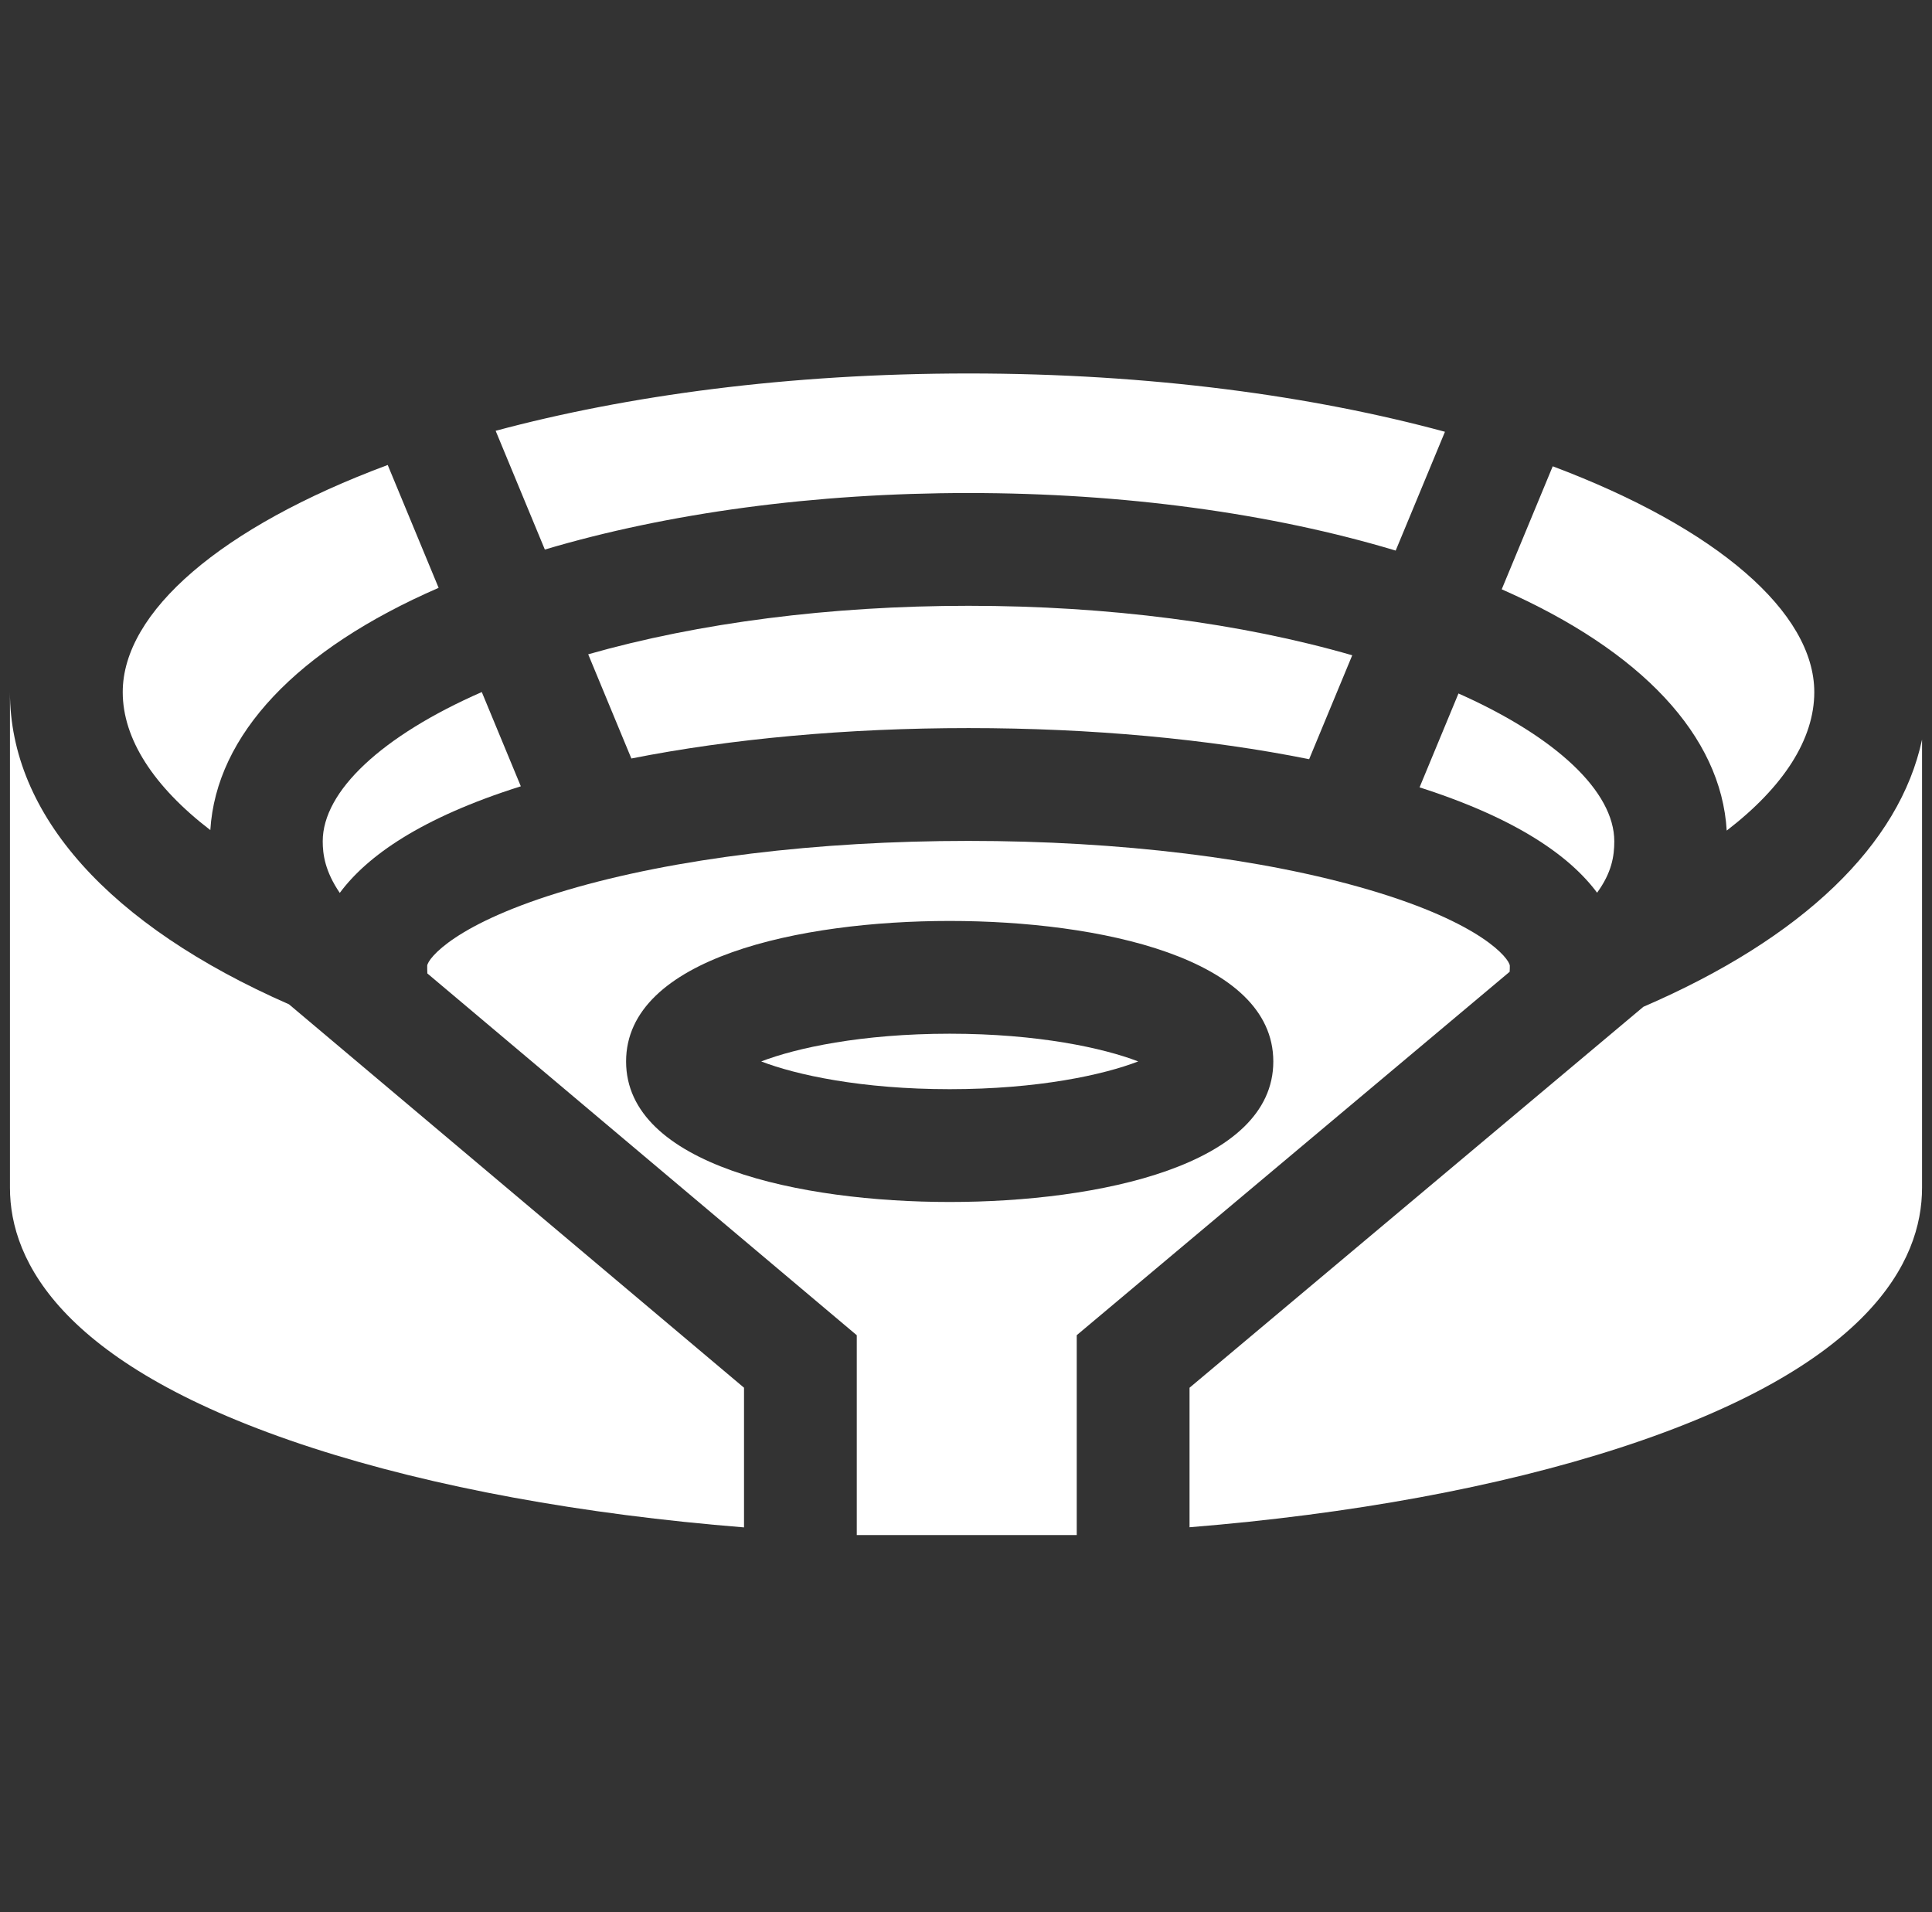
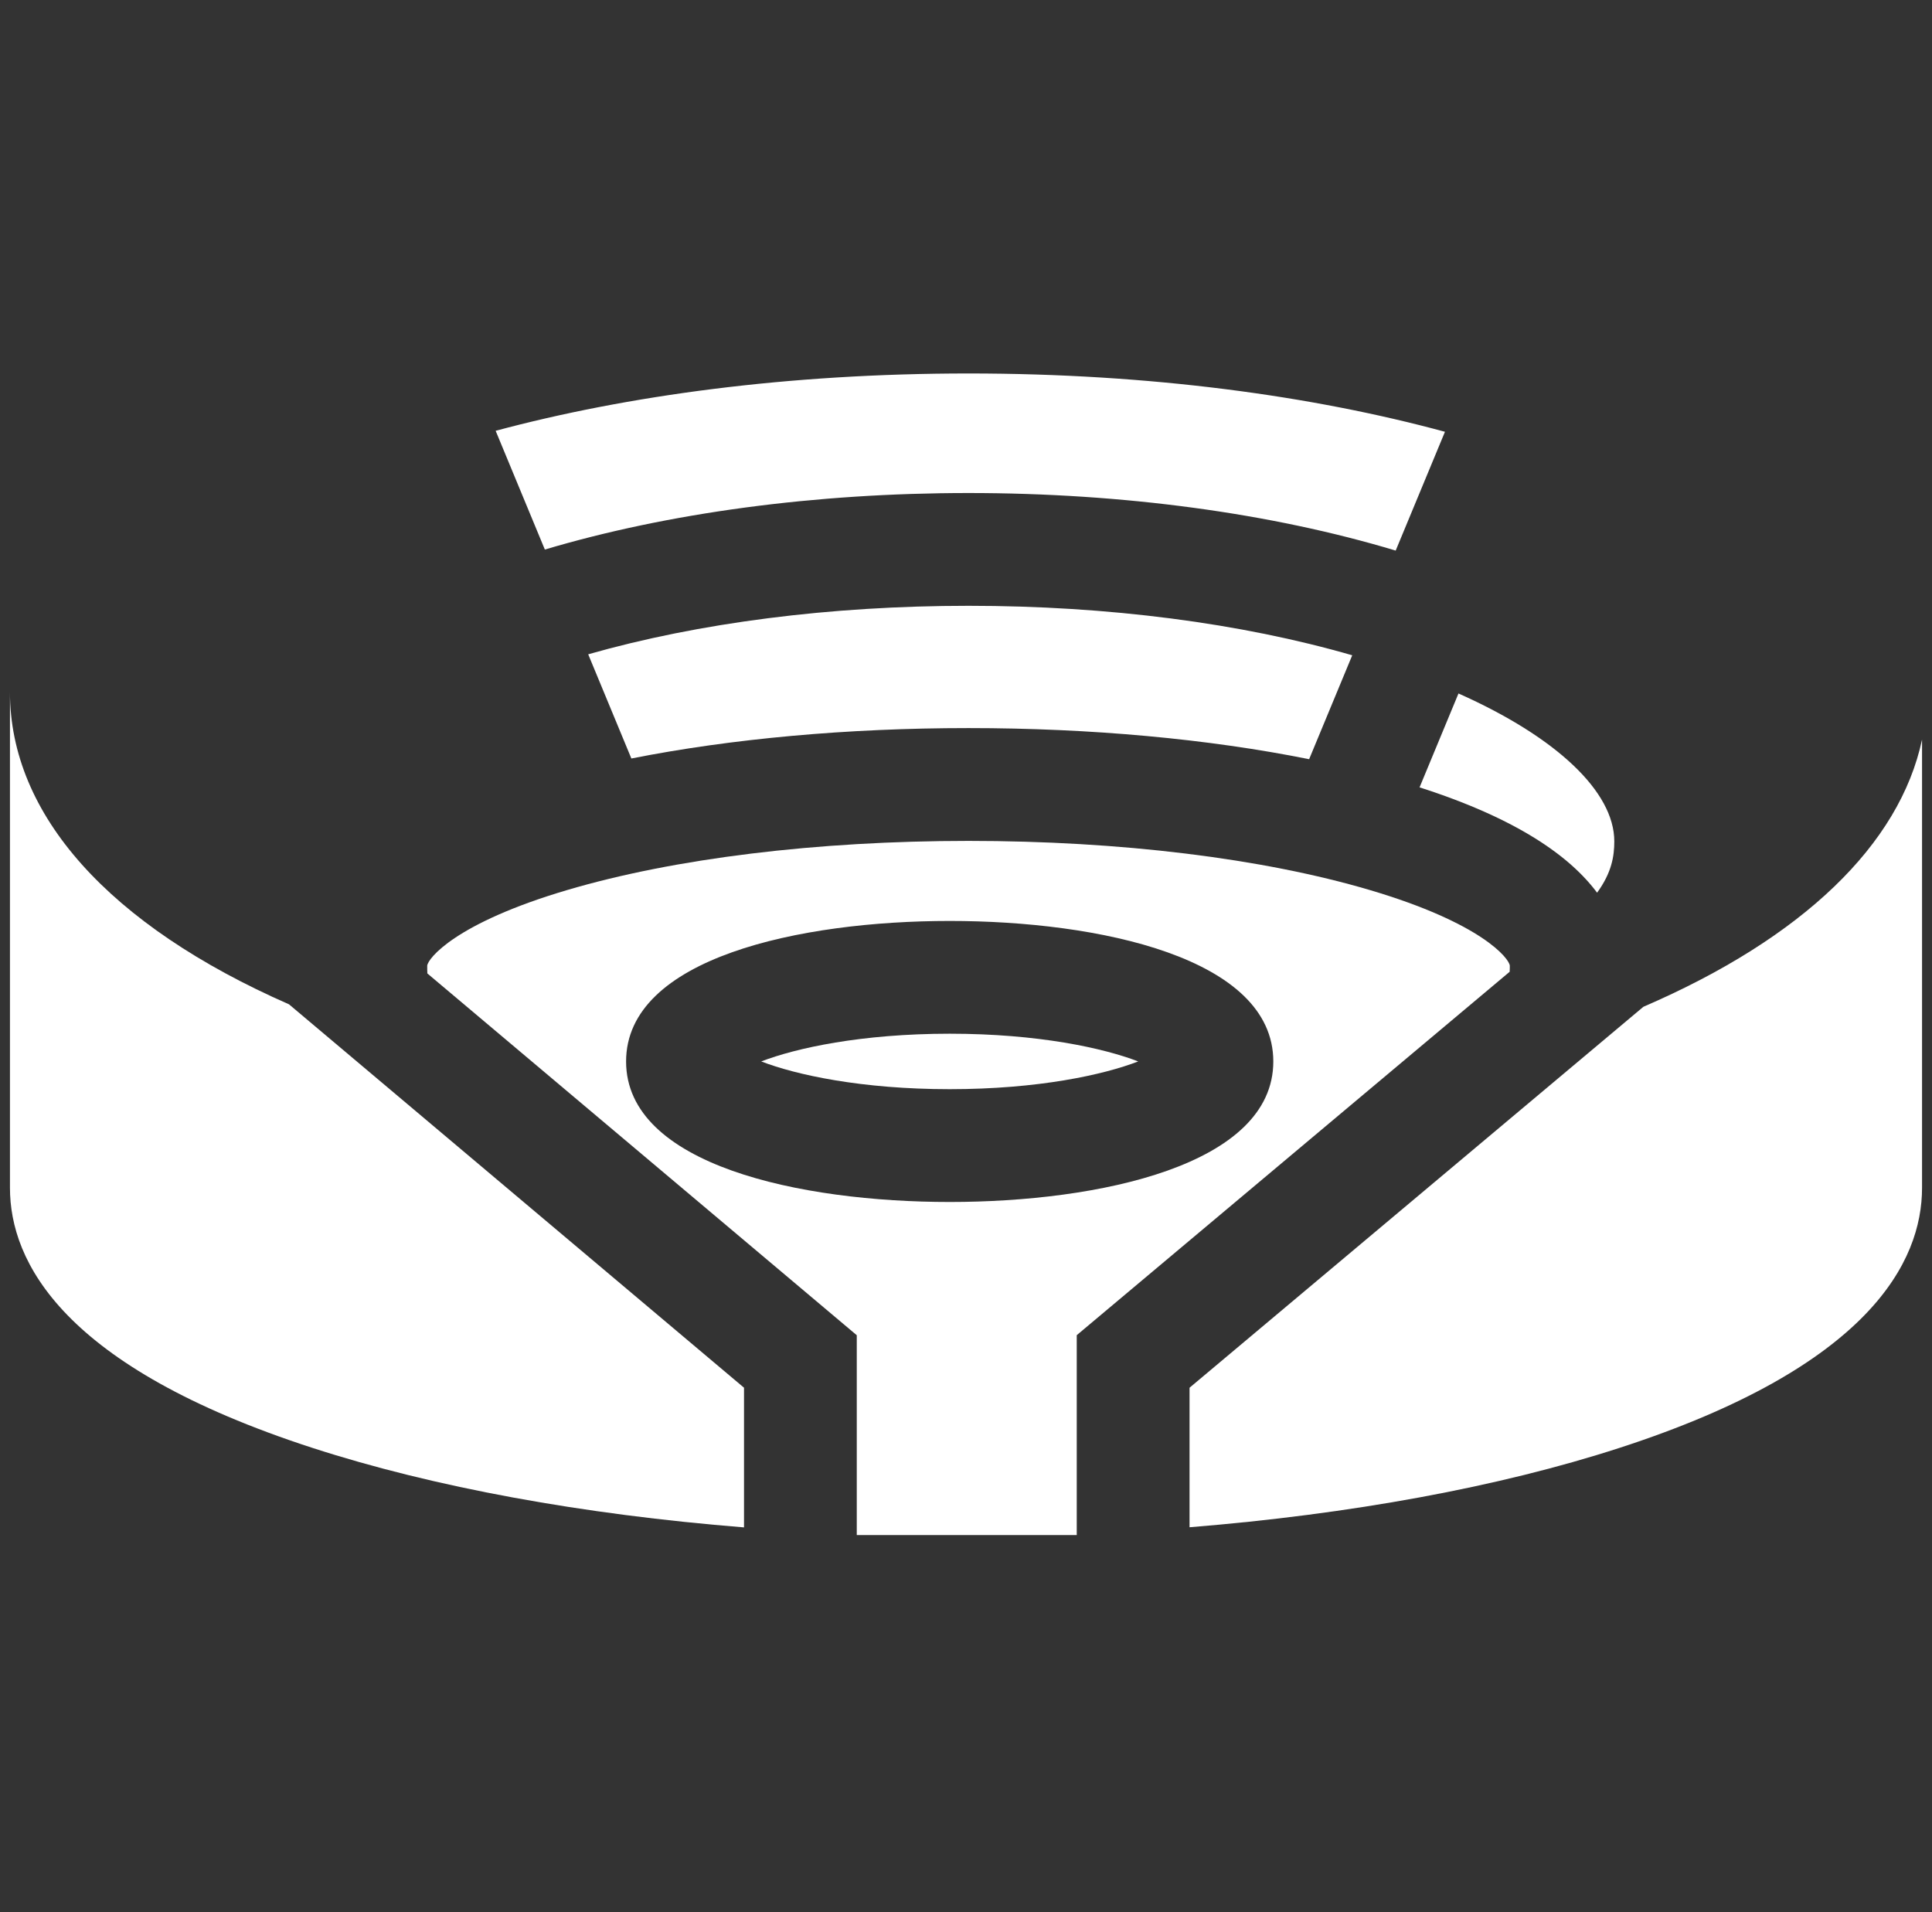
<svg xmlns="http://www.w3.org/2000/svg" width="97" height="96" viewBox="0 0 97 96" fill="none">
  <rect x="0" y="0" width="97" height="96" fill="#333333" stroke="none" />
  <g clip-path="url(#clip0_1258_2974)">
    <path d="M82.51 50.545L59.723 69.671V76.675C67.805 76.021 75.237 74.662 81.313 72.69C93.865 68.617 96.5 63.342 96.5 59.634V37.129C95.377 42.399 90.513 47.091 82.51 50.545Z" fill="white" />
    <path d="M37.354 69.669L14.51 50.422C5.47 46.456 0.5 40.902 0.5 34.75V59.635C0.5 63.343 3.135 68.618 15.687 72.691C21.783 74.668 29.242 76.031 37.355 76.682V69.669H37.354Z" fill="white" />
    <path d="M70.073 27.642L72.547 21.677C65.908 19.878 57.775 18.75 48.626 18.75C39.56 18.75 31.491 19.857 24.885 21.628L27.355 27.59C33.554 25.746 40.922 24.752 48.626 24.752C56.404 24.752 63.837 25.766 70.073 27.642Z" fill="white" />
-     <path d="M19.466 23.344C11.091 26.459 6.162 30.726 6.162 34.748C6.162 37.098 7.71 39.486 10.56 41.675C10.854 36.899 14.892 32.612 22.022 29.512L19.466 23.344Z" fill="white" />
-     <path d="M24.189 34.744C19.176 36.941 16.203 39.718 16.203 42.238C16.203 42.895 16.32 43.745 17.059 44.828C18.43 42.979 21.132 41.058 26.149 39.476L24.189 34.744Z" fill="white" />
    <path d="M67.892 32.898C62.305 31.283 55.642 30.414 48.626 30.414C41.682 30.414 35.084 31.267 29.532 32.849L31.699 38.08C36.715 37.086 42.546 36.553 48.626 36.553C54.777 36.553 60.673 37.099 65.728 38.115L67.892 32.898Z" fill="white" />
    <path d="M80.185 44.818C80.92 43.809 81.049 42.985 81.049 42.238C81.049 39.746 78.14 37.002 73.226 34.816L71.272 39.529C76.174 41.098 78.827 42.992 80.185 44.818Z" fill="white" />
-     <path d="M91.09 34.749C91.09 30.755 86.228 26.519 77.958 23.41L75.397 29.586C82.435 32.684 86.414 36.952 86.693 41.699C89.542 39.51 91.09 37.115 91.09 34.749Z" fill="white" />
    <path d="M57.146 53.289C55.397 52.616 52.116 51.897 47.682 51.897C43.247 51.897 39.967 52.616 38.218 53.289C39.967 53.963 43.247 54.682 47.682 54.682C52.116 54.682 55.397 53.963 57.146 53.289Z" fill="white" />
    <path d="M54.06 67.032L75.796 48.787C75.803 48.668 75.803 48.545 75.803 48.48C75.772 48.131 74.423 46.353 68.771 44.683C63.388 43.092 56.234 42.217 48.626 42.217C41.017 42.217 33.863 43.093 28.481 44.683C22.829 46.353 21.48 48.131 21.449 48.482C21.449 48.583 21.449 48.74 21.456 48.871L43.016 67.035V77.067H54.06V67.032ZM31.434 53.291C31.434 48.084 40.186 46.236 47.682 46.236C55.176 46.236 63.929 48.084 63.929 53.291C63.929 58.498 55.176 60.345 47.682 60.345C40.186 60.345 31.434 58.498 31.434 53.291Z" fill="white" />
  </g>
  <defs>
    <clipPath id="clip0_1258_2974">
      <rect width="96" height="96" fill="white" transform="translate(0.5)" />
    </clipPath>
  </defs>
</svg>